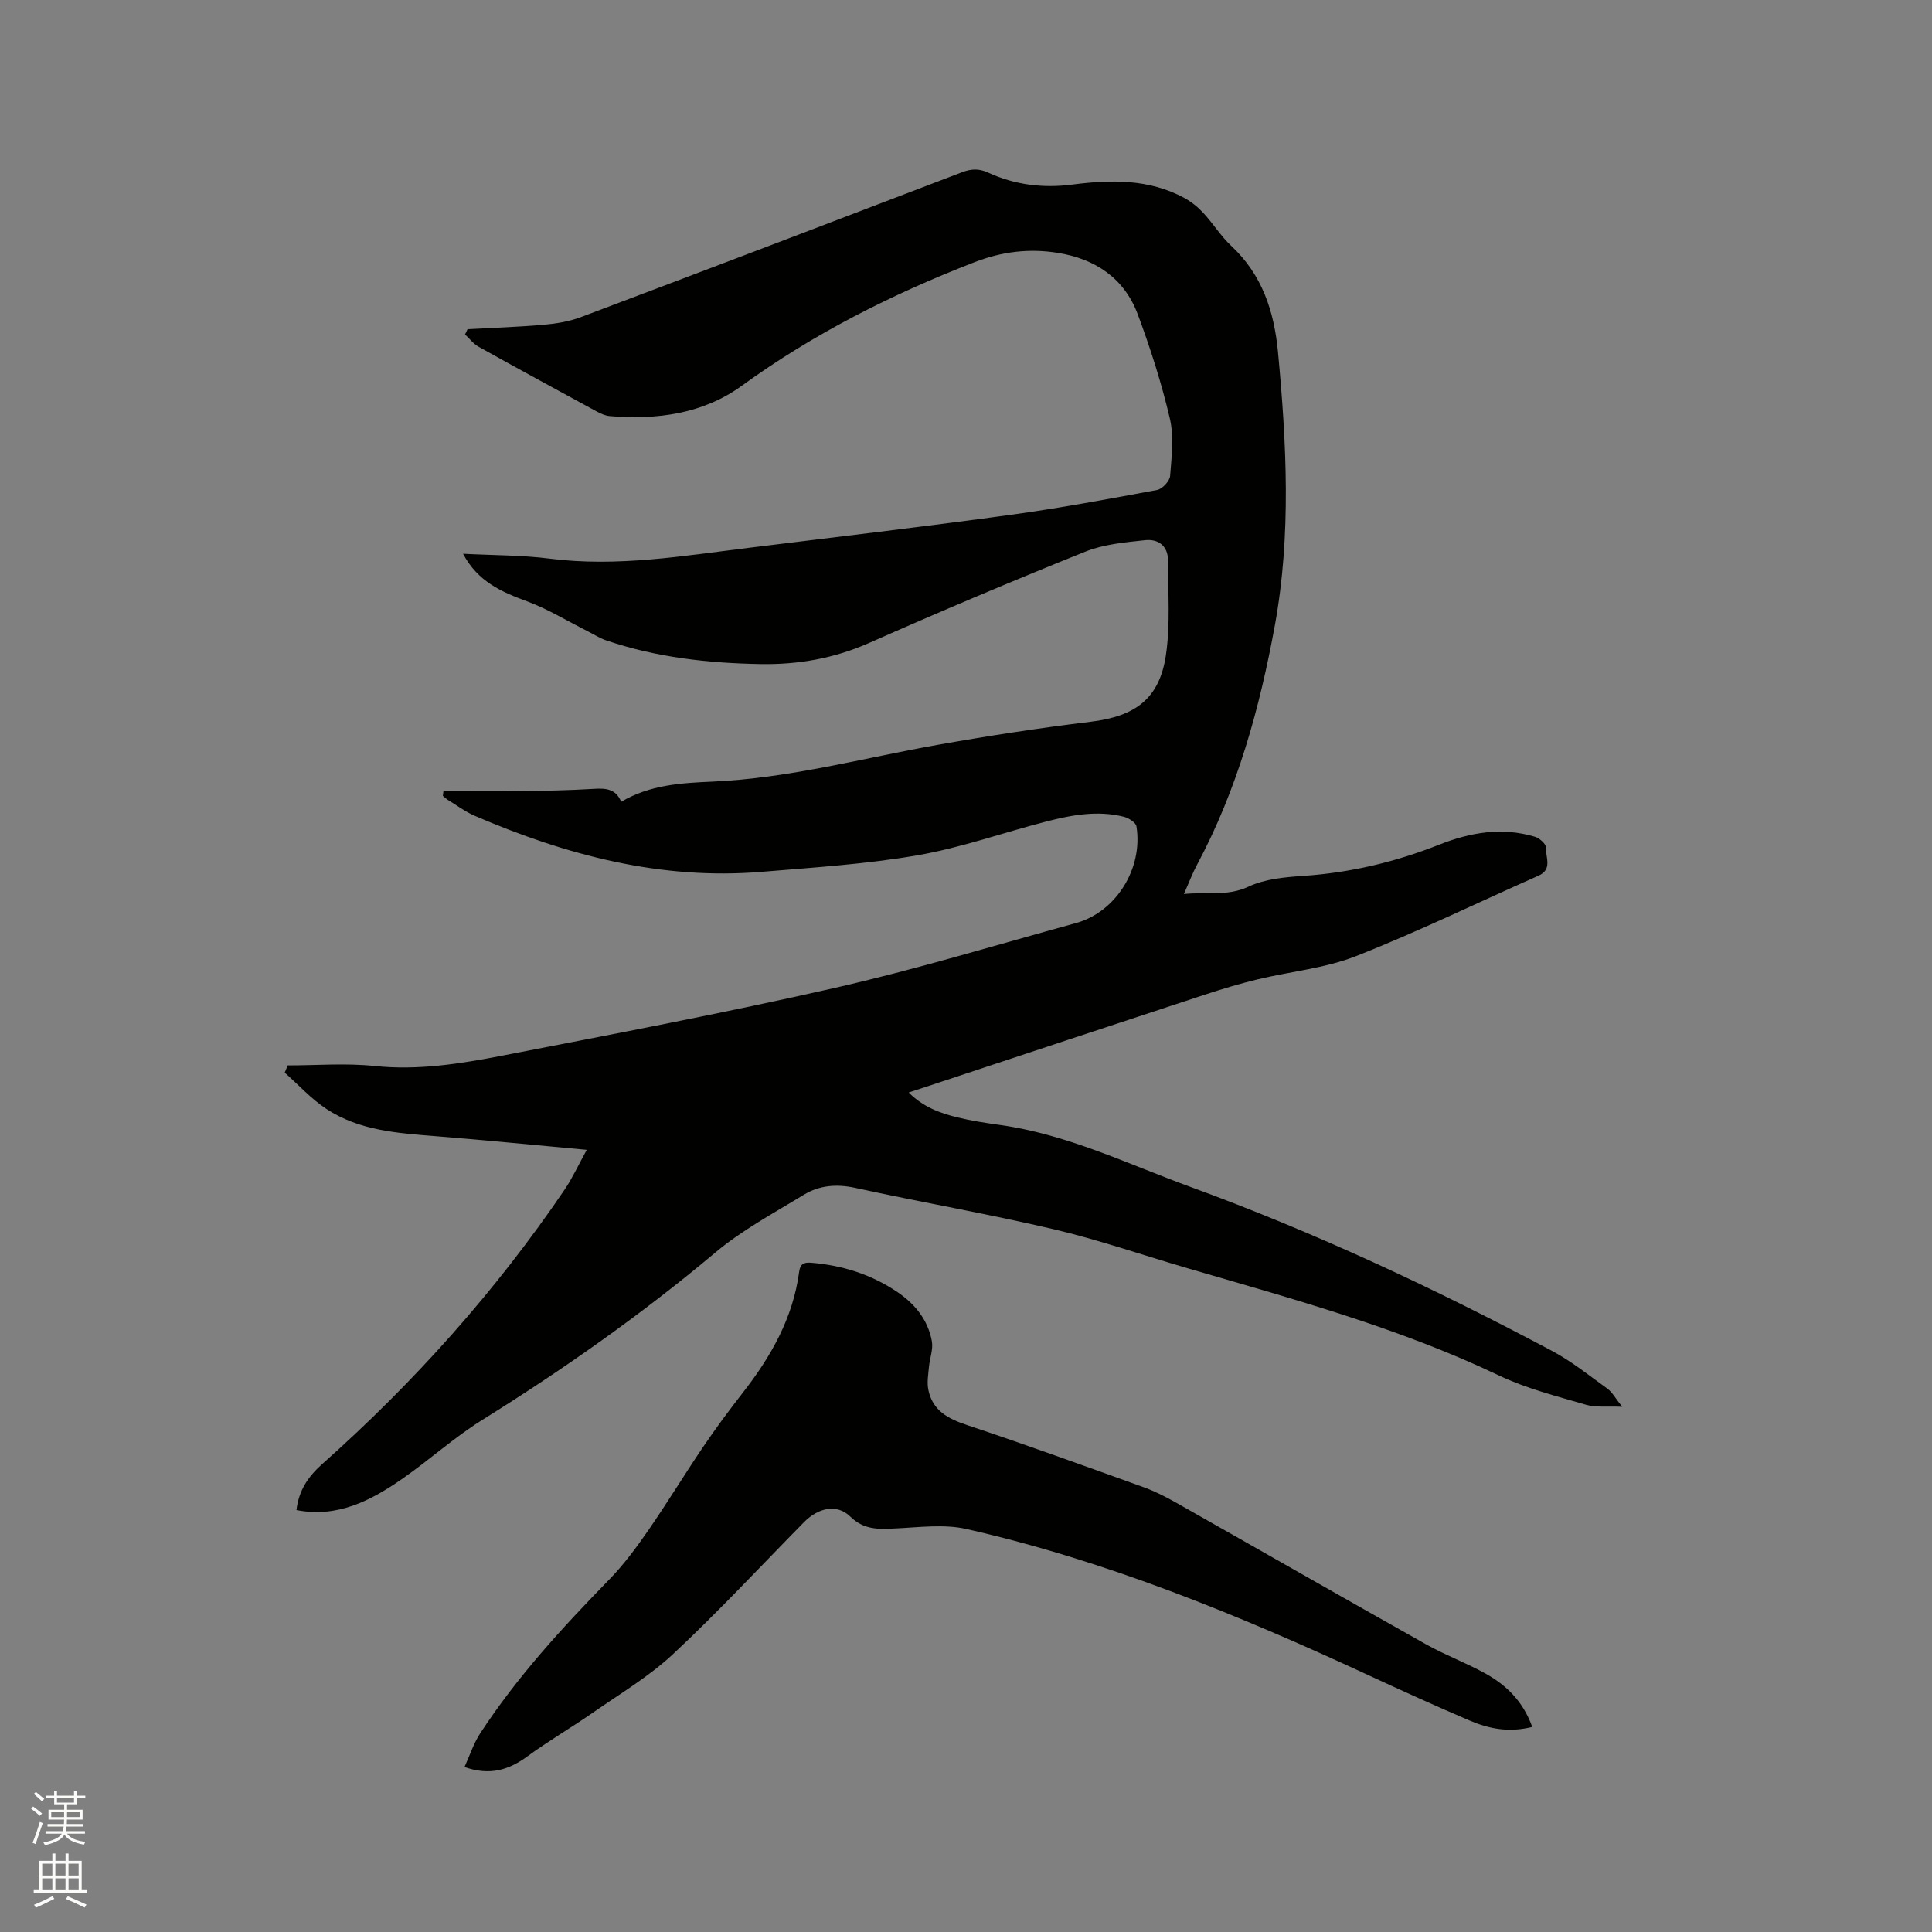
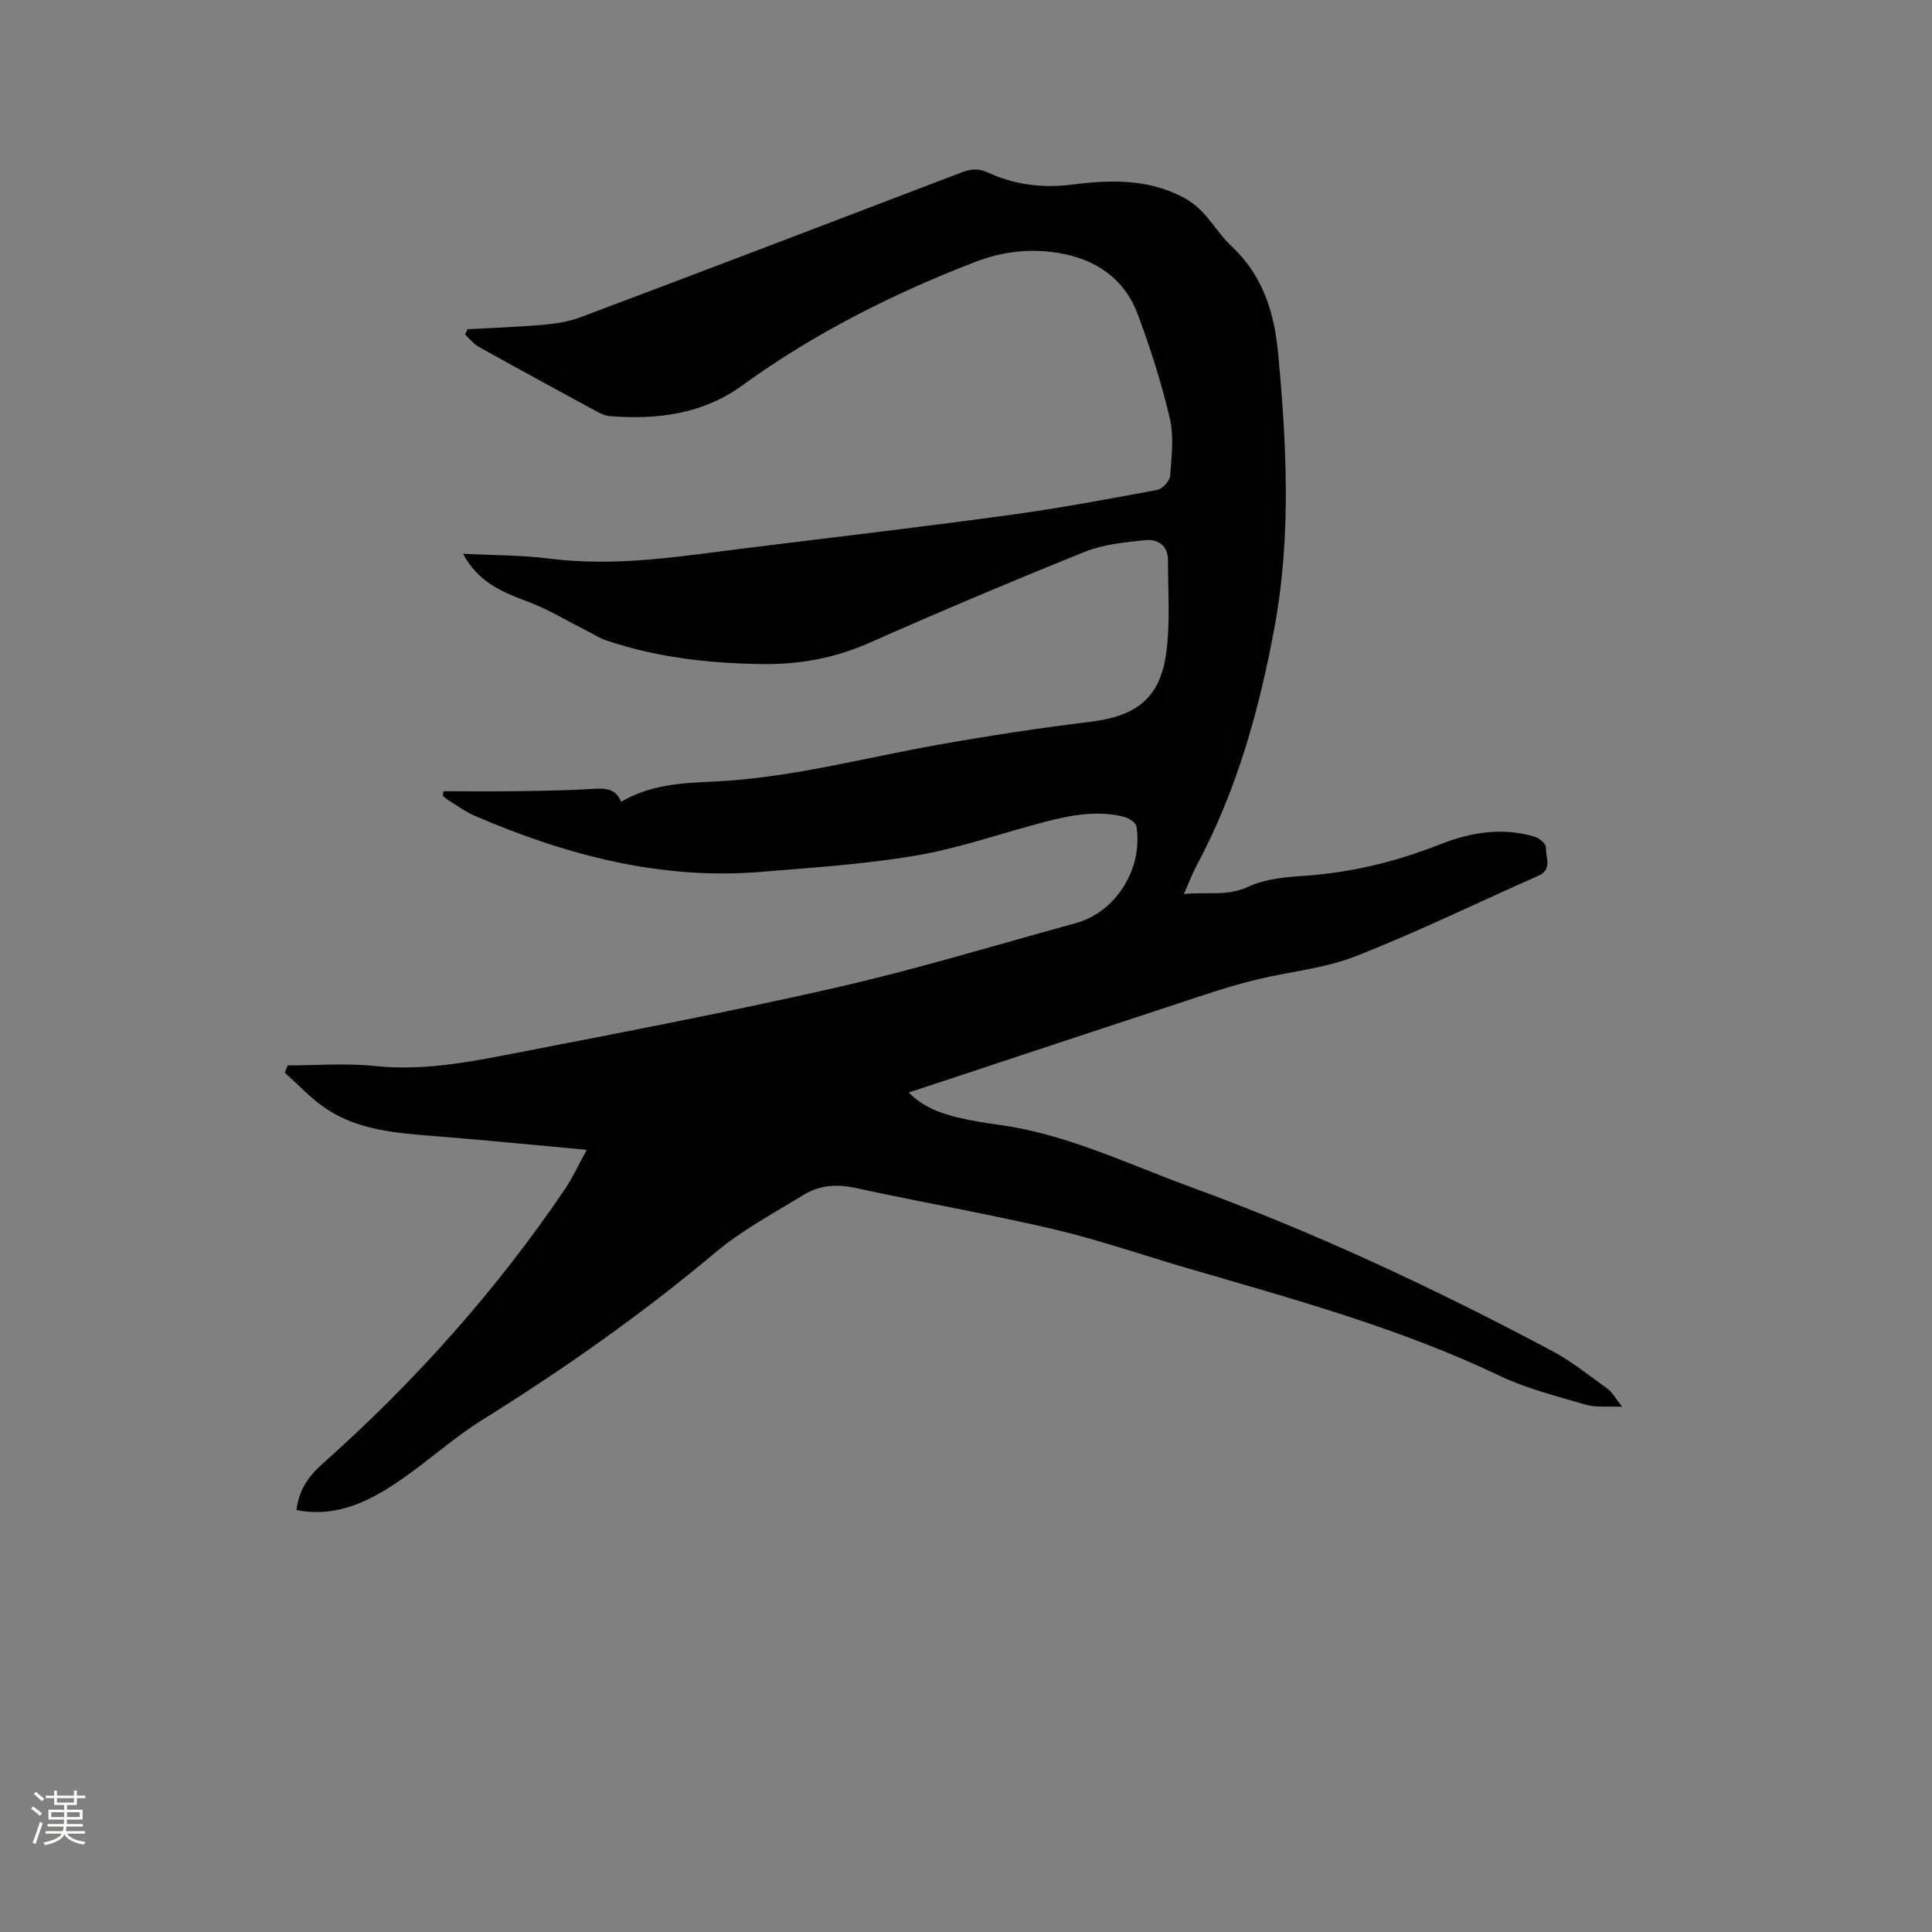
<svg xmlns="http://www.w3.org/2000/svg" enable-background="new 0 0 400 400" viewBox="0 0 400 400">
  <rect x="0" y="0" width="400" height="400" fill="#808080" stroke="none" />
  <path d="m6.44 374.46.42-.45c.65.47 1.27.95 1.85 1.44l-.45.49c-.65-.56-1.25-1.06-1.82-1.48m.93 7.33-.63-.26c.55-1.36 1.05-2.8 1.52-4.33.19.1.38.19.59.27-.46 1.29-.95 2.73-1.48 4.32m-.38-10.38.44-.42c.43.34 1.01.82 1.74 1.44l-.49.49c-.53-.51-1.09-1.01-1.69-1.51m2.5.35h1.72v-1.04h.59v1.04h3.52v-1.04h.59v1.04h1.75v.53h-1.75v1.42h-2.03v.97h3.22v2.03h-3.24c0 .35-.01.66-.03.93h3.32v.53h-3.37c-.03.27-.08.58-.15.94h3.96v.53h-3.71c.67.92 1.93 1.48 3.79 1.68-.13.24-.23.44-.29.59-2.13-.38-3.48-1.08-4.04-2.12-.43.97-1.77 1.72-4.03 2.23-.09-.19-.2-.37-.33-.55 2.1-.42 3.37-1.03 3.81-1.83h-3.36v-.53h3.58c.08-.29.13-.61.16-.94h-3.33v-.53h3.39c.02-.27.04-.58.04-.93h-3.23v-2.03h3.25v-.97h-2.07v-1.42h-1.73zm1.12 3.44v1h2.65c.01-.3.02-.44.01-.4v-.25-.35zm1.19-2h3.52v-.91h-3.52zm4.71 2h-2.63v.59c0 .15-.01.28-.01.4h2.64z" fill="#fbfcfa" />
-   <path d="m13.56 383.74h.63v1.52h2.72v6.07h1.13v.6h-11.06v-.6h1.13v-6.07h2.73v-1.52h.63v1.52h2.1v-1.52zm-2.69 8.83.38.56c-1.24.63-2.53 1.25-3.85 1.85-.1-.21-.21-.42-.34-.63 1.36-.55 2.63-1.15 3.81-1.78m-2.13-4.27h2.1v-2.45h-2.1zm0 3.04h2.1v-2.46h-2.1zm2.72-3.04h2.1v-2.45h-2.1zm0 3.04h2.1v-2.46h-2.1zm6.07 3.6c-1.41-.71-2.7-1.3-3.86-1.78l.35-.56c1.45.62 2.75 1.19 3.88 1.72zm-1.25-9.09h-2.1v2.45h2.1zm-2.09 5.49h2.1v-2.46h-2.1z" fill="#fbfcfa" />
  <g fill="#010100">
    <path d="m96.8 68.16c5.25-.29 10.51-.46 15.75-.92 2.59-.23 5.26-.66 7.68-1.57 26.35-9.93 52.67-19.95 78.96-30.01 1.92-.73 3.5-.79 5.39.08 5.52 2.54 11.37 3.26 17.39 2.48 7.99-1.03 15.89-1.22 23.26 2.78 1.45.79 2.8 1.89 3.92 3.1 2.01 2.17 3.6 4.78 5.75 6.79 6.43 6 8.9 13.56 9.7 22.06 1.77 18.85 2.75 37.78-.64 56.44-3.13 17.17-7.79 34.05-16.12 49.63-.94 1.75-1.64 3.63-2.73 6.08 4.82-.5 9 .53 13.38-1.53 3.41-1.6 7.55-1.97 11.4-2.23 9.72-.66 19.04-2.88 28.06-6.45 6.47-2.57 13.06-3.69 19.86-1.64.94.28 2.3 1.51 2.26 2.23-.12 1.97 1.44 4.5-1.56 5.83-12.59 5.57-24.98 11.62-37.78 16.65-6.43 2.53-13.59 3.17-20.38 4.81-3.69.89-7.34 1.99-10.96 3.18-19.2 6.31-38.38 12.68-57.57 19.03-1.09.36-2.17.71-3.69 1.21 3.01 3.01 6.5 4.28 10.13 5.16 2.88.7 5.82 1.15 8.76 1.56 13.92 1.93 26.47 8.09 39.46 12.83 25.8 9.42 50.63 21.06 74.86 33.96 4.07 2.17 7.73 5.12 11.49 7.84.97.7 1.58 1.91 3.03 3.72-3.1-.14-5.45.18-7.53-.43-6.08-1.78-12.33-3.35-18.01-6.06-20.67-9.86-42.62-15.82-64.46-22.2-9.25-2.7-18.38-5.88-27.74-8.08-13.6-3.19-27.38-5.57-41.04-8.55-3.89-.85-7.44-.54-10.69 1.44-6.22 3.8-12.76 7.3-18.3 11.95-15.22 12.78-31.38 24.15-48.23 34.64-5.81 3.62-10.96 8.3-16.6 12.22-6.53 4.53-13.45 8.11-21.88 6.45.48-3.99 2.3-6.83 5.37-9.56 19.01-16.9 35.88-35.75 50.18-56.83 1.58-2.33 2.76-4.94 4.55-8.19-10.89-.99-21.1-2.02-31.32-2.83-7.86-.62-15.76-1.16-22.55-5.62-3.17-2.08-5.79-5-8.66-7.53.21-.5.42-1 .62-1.5 5.99 0 12.03-.5 17.95.12 9.04.95 17.79-.46 26.51-2.15 22.97-4.46 45.97-8.82 68.77-14.01 16.8-3.82 33.34-8.86 49.97-13.43 8.27-2.27 13.92-11.29 12.52-20.02-.13-.8-1.62-1.74-2.63-1.99-5.41-1.36-10.76-.37-16.01.98-8.91 2.29-17.67 5.44-26.7 7-10.62 1.84-21.45 2.52-32.21 3.42-20.89 1.75-40.49-3.44-59.46-11.6-1.93-.83-3.65-2.13-5.46-3.23-.41-.25-.76-.59-1.13-.89.04-.32.08-.64.12-.96 5.26 0 10.51.06 15.77-.02 5.09-.07 10.18-.16 15.25-.47 2.48-.15 4.64-.1 5.78 2.67 5.94-3.51 12.41-3.89 18.84-4.17 15.87-.69 31.15-4.86 46.68-7.62 10.52-1.87 21.09-3.49 31.69-4.78 9.19-1.12 14.23-4.72 15.57-13.81.95-6.41.41-13.04.43-19.58.01-3.08-2.08-4.5-4.77-4.2-4.15.45-8.5.83-12.32 2.36-15.02 6.04-29.94 12.34-44.75 18.9-7.27 3.22-14.74 4.53-22.56 4.39-10.85-.19-21.56-1.39-31.9-4.9-1.38-.47-2.63-1.29-3.95-1.95-4.14-2.08-8.13-4.54-12.44-6.14-5.27-1.95-10.19-4.05-13.26-9.85 6.25.33 12.15.27 17.95 1.01 13.98 1.78 27.68-.58 41.44-2.27 17.98-2.22 35.98-4.34 53.93-6.79 10.17-1.39 20.28-3.28 30.38-5.16 1.08-.2 2.61-1.85 2.69-2.92.31-3.97.82-8.14-.07-11.93-1.71-7.29-4.01-14.48-6.63-21.51-2.79-7.47-8.77-11.47-16.51-12.72-5.92-.96-11.56-.3-17.36 1.95-17.08 6.63-33.24 14.77-48.11 25.56-8.06 5.84-17.56 7.08-27.32 6.28-.9-.07-1.83-.48-2.65-.92-8.19-4.45-16.38-8.9-24.52-13.44-1.07-.6-1.88-1.68-2.81-2.54.17-.38.34-.74.52-1.09z" />
-     <path d="m317.23 357.54c-4.8 1.21-8.93.39-12.84-1.27-7.11-3.03-14.14-6.24-21.15-9.48-26.85-12.44-54.16-23.65-83.11-30.22-4.71-1.07-9.88-.34-14.82-.12-3.42.16-6.41.33-9.26-2.45-2.76-2.7-6.6-1.88-9.6 1.16-9 9.14-17.74 18.56-27.11 27.31-4.98 4.65-11 8.22-16.64 12.15-4.42 3.08-9.11 5.79-13.45 8.97-3.86 2.84-7.81 4.11-13.08 2.25 1.07-2.34 1.86-4.83 3.23-6.94 7.62-11.69 17.01-21.9 26.72-31.86 3.01-3.08 5.61-6.61 8.07-10.16 3.92-5.66 7.49-11.56 11.35-17.26 2.61-3.85 5.38-7.59 8.24-11.26 5.82-7.46 10.4-15.47 11.67-25.02.22-1.69.98-2.03 2.55-1.9 6.46.54 12.45 2.44 17.83 6.09 3.65 2.48 6.3 5.78 7.1 10.15.31 1.68-.44 3.54-.6 5.32-.14 1.57-.44 3.22-.13 4.73.87 4.32 4.06 6 8.03 7.32 12.25 4.08 24.39 8.49 36.54 12.86 2.37.85 4.65 2.03 6.85 3.27 17.24 9.75 34.42 19.6 51.68 29.29 3.96 2.22 8.28 3.81 12.25 6.02 4.35 2.42 7.8 5.77 9.68 11.05z" />
  </g>
</svg>